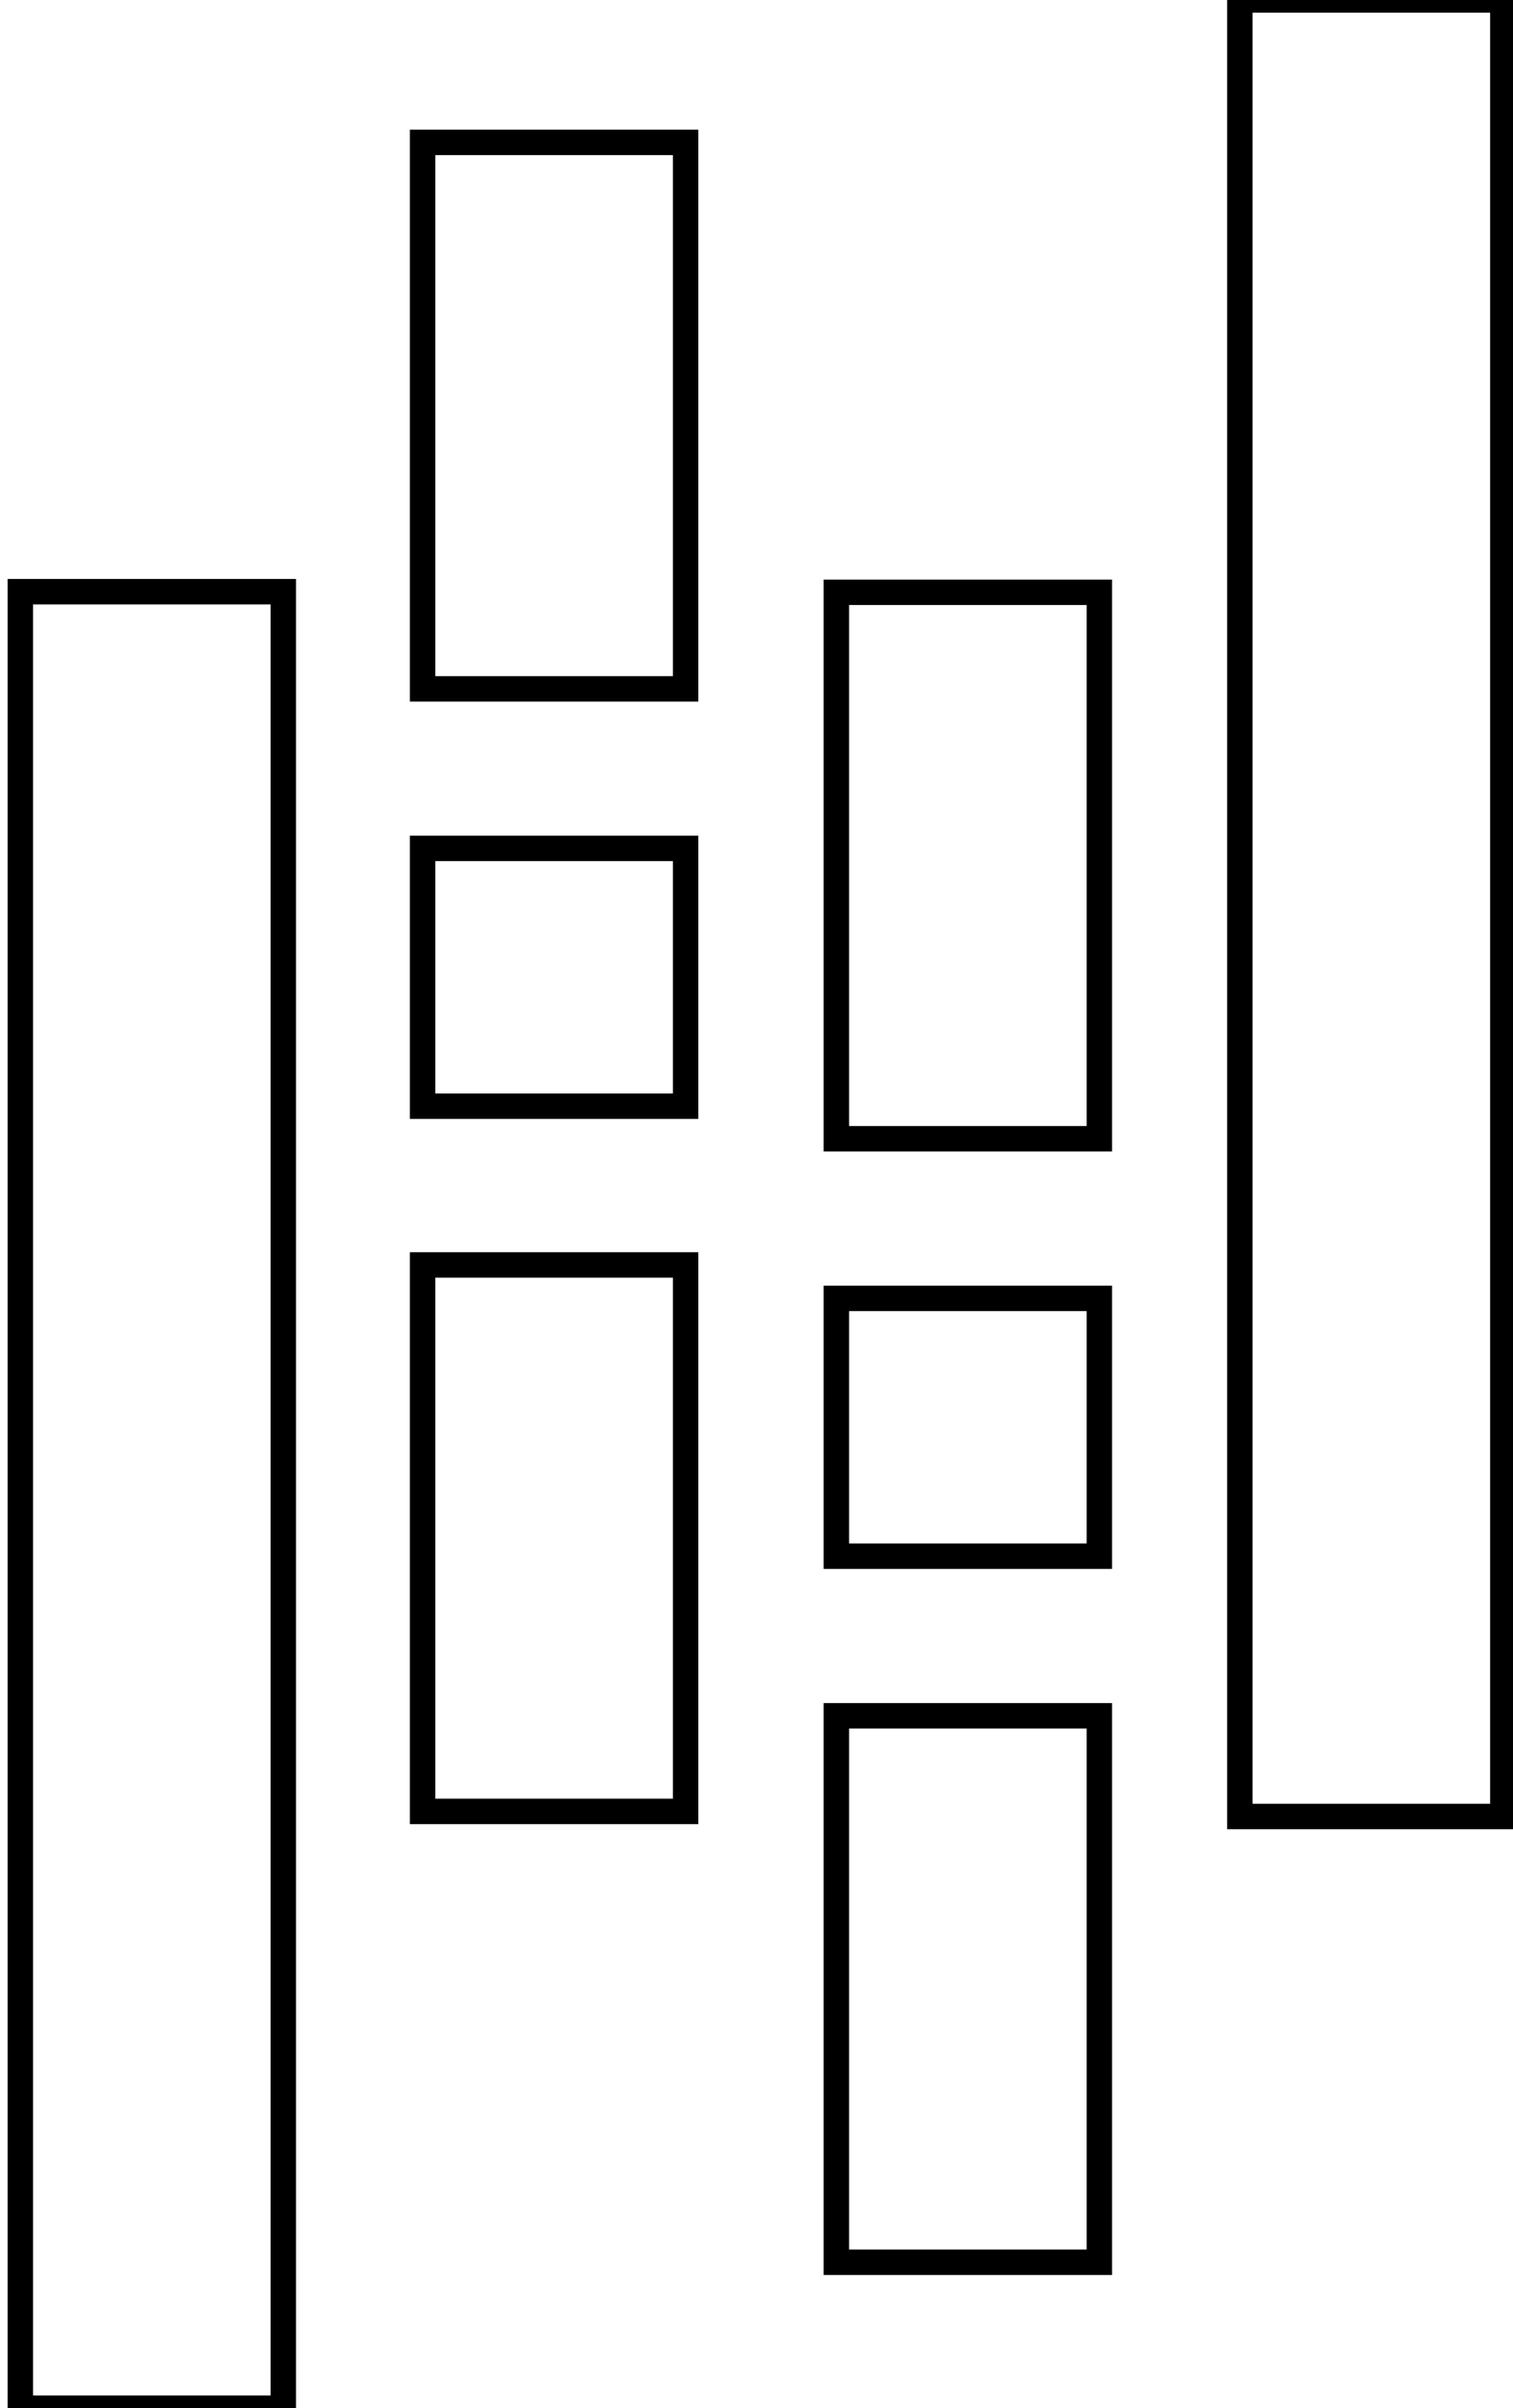
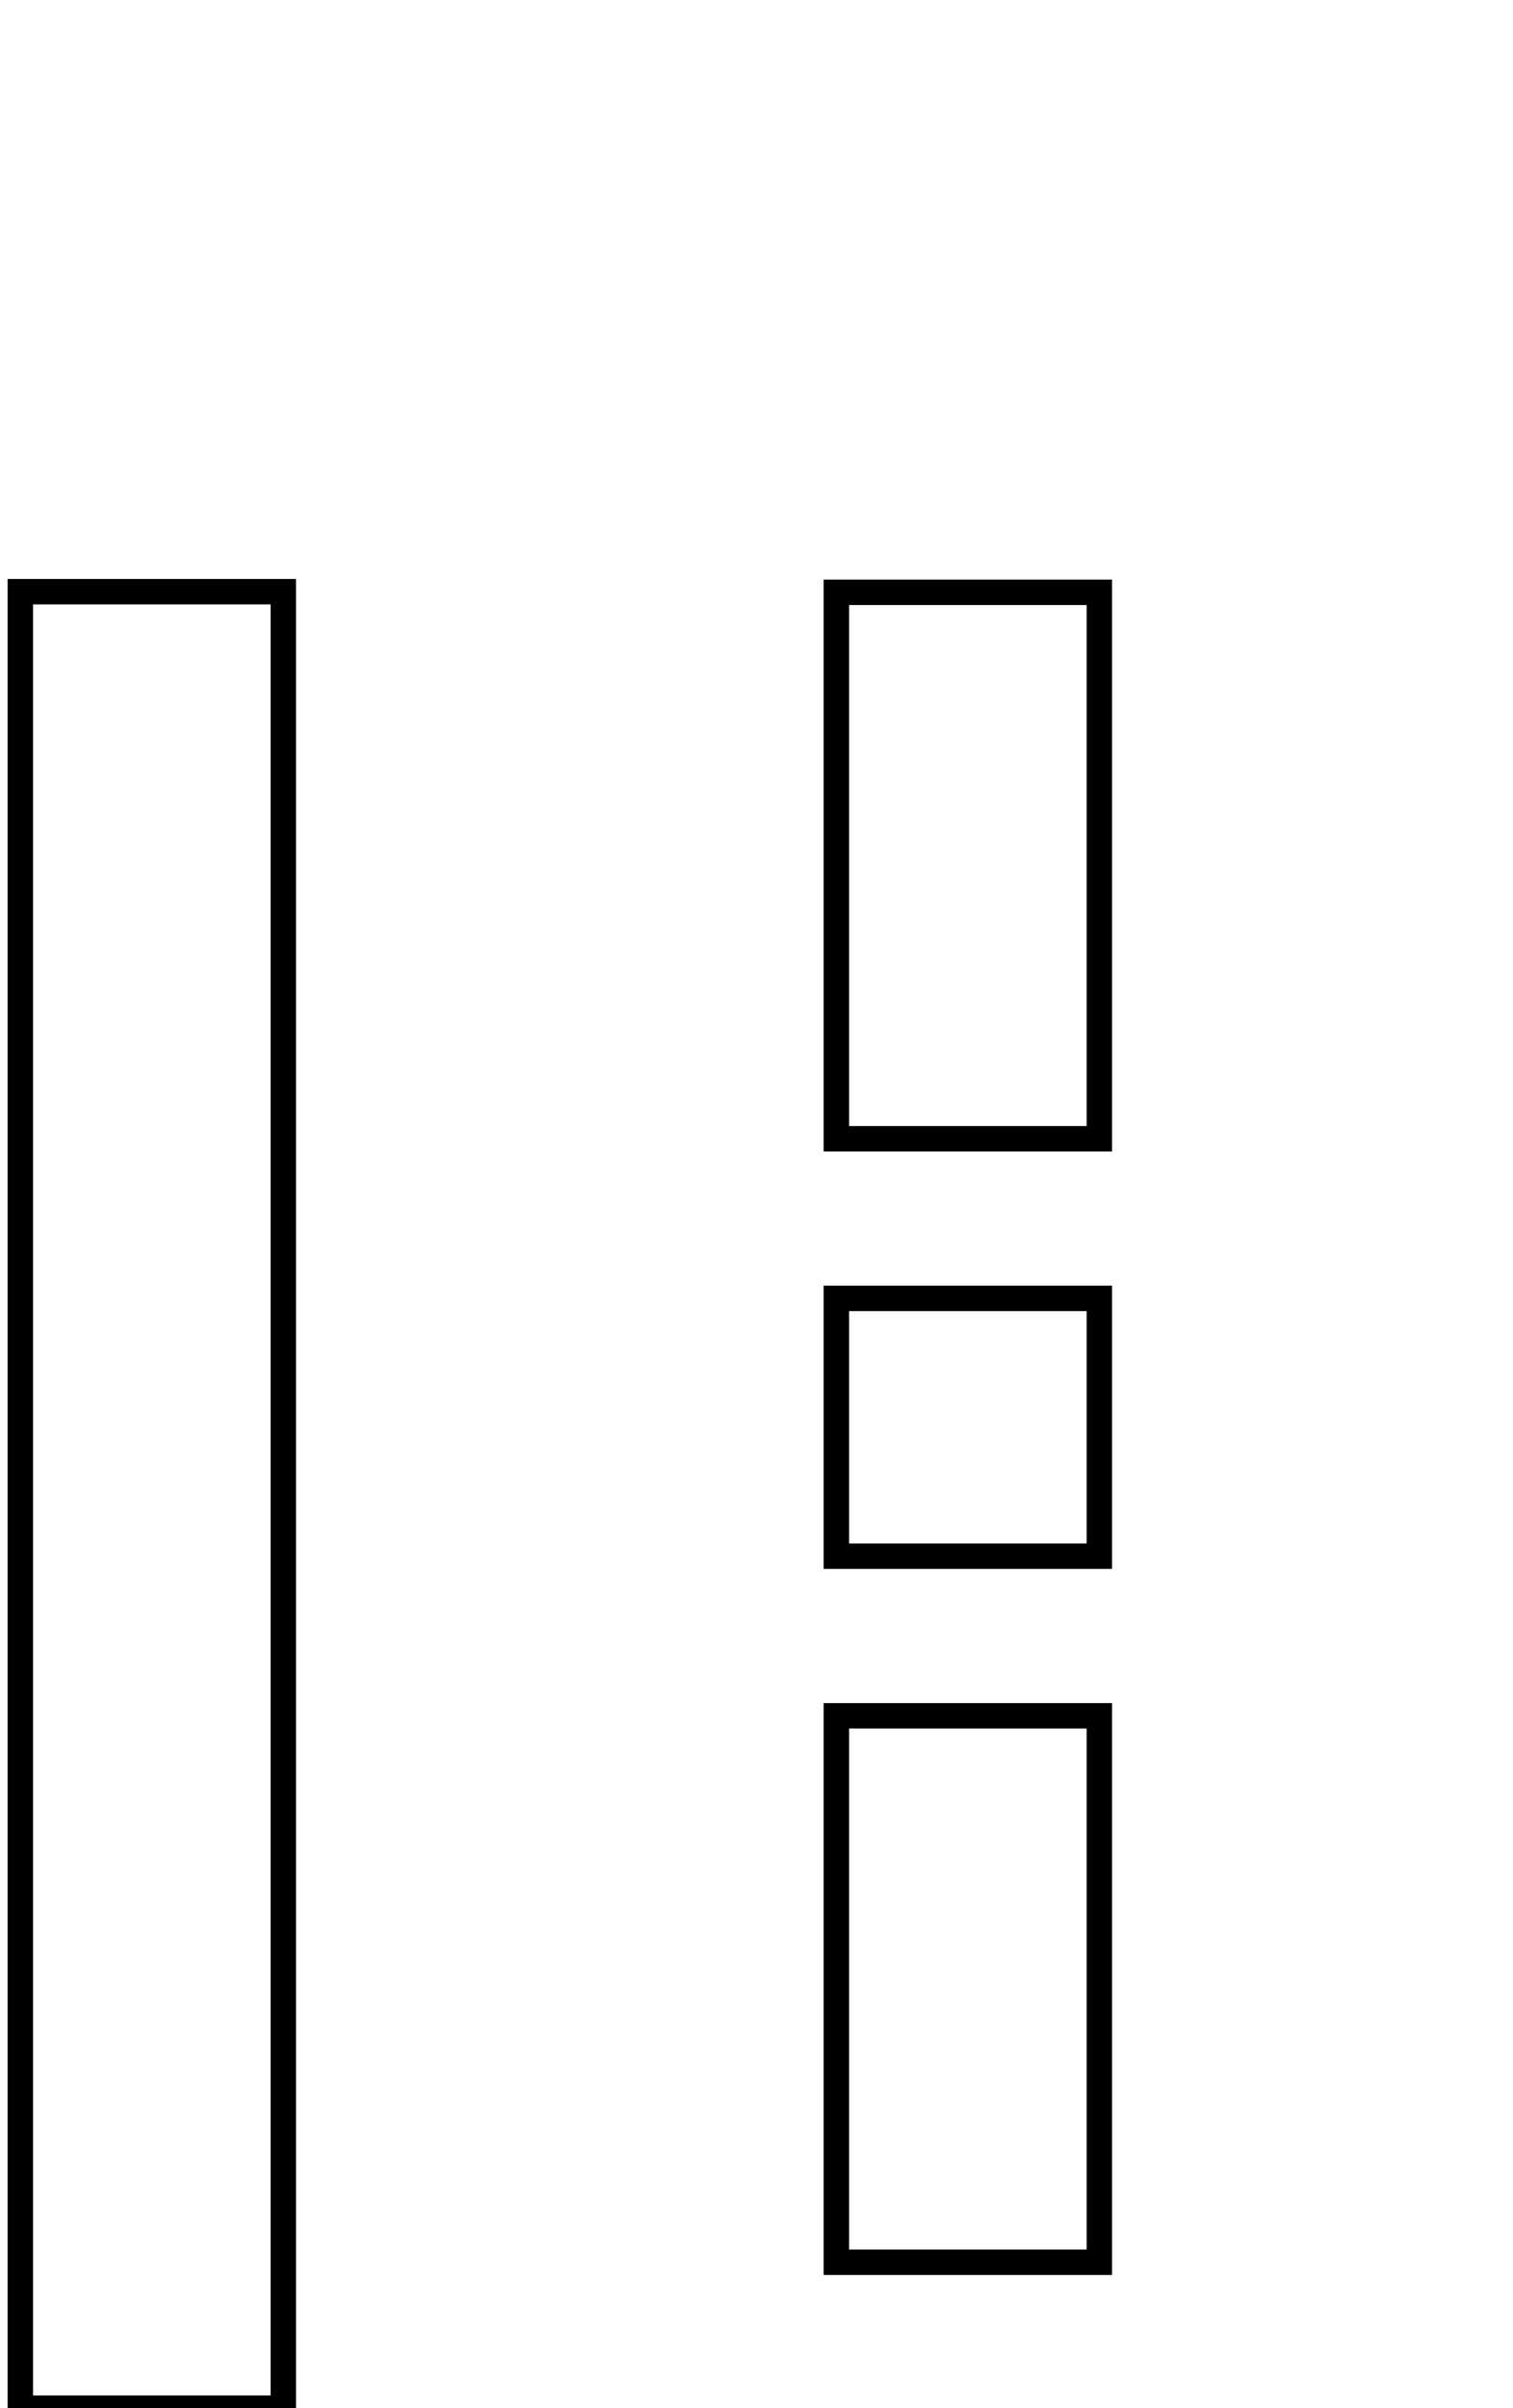
<svg xmlns="http://www.w3.org/2000/svg" xmlns:ns1="http://sodipodi.sourceforge.net/DTD/sodipodi-0.dtd" xmlns:ns2="http://www.inkscape.org/namespaces/inkscape" version="1.1" width="297.685" height="473.473" viewBox="0 0 297.685 473.473" xml:space="preserve" id="svg194" ns1:docname="pandas2.svg" ns2:version="1.2.1 (9c6d41e410, 2022-07-14)">
  <ns1:namedview id="namedview21" pagecolor="#ffffff" bordercolor="#000000" borderopacity="0.25" ns2:showpageshadow="2" ns2:pageopacity="0.0" ns2:pagecheckerboard="0" ns2:deskcolor="#d1d1d1" showgrid="false" ns2:zoom="1.748778" ns2:cx="149.53299" ns2:cy="237.02265" ns2:window-width="1920" ns2:window-height="1017" ns2:window-x="-8" ns2:window-y="32" ns2:window-maximized="1" ns2:current-layer="svg194" />
  <desc id="desc162">Created with Fabric.js 5.2.4</desc>
  <defs id="defs164" />
  <g transform="matrix(2.148,0,0,2.148,109.019,81.719)" id="rect8" style="fill:none;stroke:#000000;stroke-opacity:1;stroke-width:2.328;stroke-dasharray:none">
-     <rect style="opacity:1;fill:none;fill-rule:nonzero;stroke:#000000;stroke-width:2.328;stroke-linecap:butt;stroke-linejoin:miter;stroke-miterlimit:4;stroke-dasharray:none;stroke-dashoffset:0;stroke-opacity:1" vector-effect="non-scaling-stroke" x="-12.045" y="-25.01" rx="0" ry="0" width="24.09" height="50.02" id="rect170" />
-   </g>
+     </g>
  <g transform="matrix(2.148,0,0,2.148,109.019,302.421)" id="rect10" style="fill:none;stroke:#000000;stroke-opacity:1;stroke-width:2.328;stroke-dasharray:none">
-     <rect style="opacity:1;fill:none;fill-rule:nonzero;stroke:#000000;stroke-width:2.328;stroke-linecap:butt;stroke-linejoin:miter;stroke-miterlimit:4;stroke-dasharray:none;stroke-dashoffset:0;stroke-opacity:1" vector-effect="non-scaling-stroke" x="-12.045" y="-25.01" rx="0" ry="0" width="24.09" height="50.02" id="rect173" />
-   </g>
+     </g>
  <g transform="matrix(2.148,0,0,2.148,109.019,192.145)" id="rect12" style="fill:none;stroke:#000000;stroke-opacity:1;stroke-width:2.328;stroke-dasharray:none">
-     <rect style="opacity:1;fill:none;fill-rule:nonzero;stroke:#000000;stroke-width:2.328;stroke-linecap:butt;stroke-linejoin:miter;stroke-miterlimit:4;stroke-dasharray:none;stroke-dashoffset:0;stroke-opacity:1" vector-effect="non-scaling-stroke" x="-12.045" y="-11.8" rx="0" ry="0" width="24.09" height="23.6" id="rect176" />
-   </g>
+     </g>
  <g transform="matrix(2.148,0,0,2.148,29.872,294.903)" id="rect14" style="fill:none;stroke:#000000;stroke-width:2.328;stroke-dasharray:none;stroke-opacity:1">
    <rect style="opacity:1;fill:none;fill-rule:nonzero;stroke:#000000;stroke-width:2.328;stroke-linecap:butt;stroke-linejoin:miter;stroke-miterlimit:4;stroke-dasharray:none;stroke-dashoffset:0;stroke-opacity:1" vector-effect="non-scaling-stroke" x="-12.045" y="-83.135" rx="0" ry="0" width="24.09" height="166.27" id="rect179" />
  </g>
  <g transform="matrix(2.148,0,0,2.148,190.427,391.067)" id="rect16" style="fill:none;stroke:#000000;stroke-opacity:1;stroke-width:2.328;stroke-dasharray:none">
    <rect style="opacity:1;fill:none;fill-rule:nonzero;stroke:#000000;stroke-width:2.328;stroke-linecap:butt;stroke-linejoin:miter;stroke-miterlimit:4;stroke-dasharray:none;stroke-dashoffset:0;stroke-opacity:1" vector-effect="non-scaling-stroke" x="-12.045" y="-25.01" rx="0" ry="0" width="24.09" height="50.02" id="rect182" />
  </g>
  <g transform="matrix(2.148,0,0,2.148,190.427,170.172)" id="rect18" style="fill:none;stroke:#000000;stroke-opacity:1;stroke-width:2.328;stroke-dasharray:none">
    <rect style="opacity:1;fill:none;fill-rule:nonzero;stroke:#000000;stroke-width:2.328;stroke-linecap:butt;stroke-linejoin:miter;stroke-miterlimit:4;stroke-dasharray:none;stroke-dashoffset:0;stroke-opacity:1" vector-effect="non-scaling-stroke" x="-12.045" y="-25.01" rx="0" ry="0" width="24.09" height="50.02" id="rect185" />
  </g>
  <g transform="matrix(2.148,0,0,2.148,190.427,280.619)" id="rect20" style="fill:none;stroke:#000000;stroke-opacity:1;stroke-width:2.328;stroke-dasharray:none">
    <rect style="opacity:1;fill:none;fill-rule:nonzero;stroke:#000000;stroke-width:2.328;stroke-linecap:butt;stroke-linejoin:miter;stroke-miterlimit:4;stroke-dasharray:none;stroke-dashoffset:0;stroke-opacity:1" vector-effect="non-scaling-stroke" x="-12.045" y="-11.8" rx="0" ry="0" width="24.09" height="23.6" id="rect188" />
  </g>
  <g transform="matrix(2.148,0,0,2.148,269.813,178.57)" id="rect22" style="fill:none;stroke:#000000;stroke-width:2.328;stroke-dasharray:none;stroke-opacity:1">
-     <rect style="opacity:1;fill:none;fill-rule:nonzero;stroke:#000000;stroke-width:2.328;stroke-linecap:butt;stroke-linejoin:miter;stroke-miterlimit:4;stroke-dasharray:none;stroke-dashoffset:0;stroke-opacity:1" vector-effect="non-scaling-stroke" x="-12.045" y="-83.135" rx="0" ry="0" width="24.09" height="166.27" id="rect191" />
-   </g>
+     </g>
</svg>